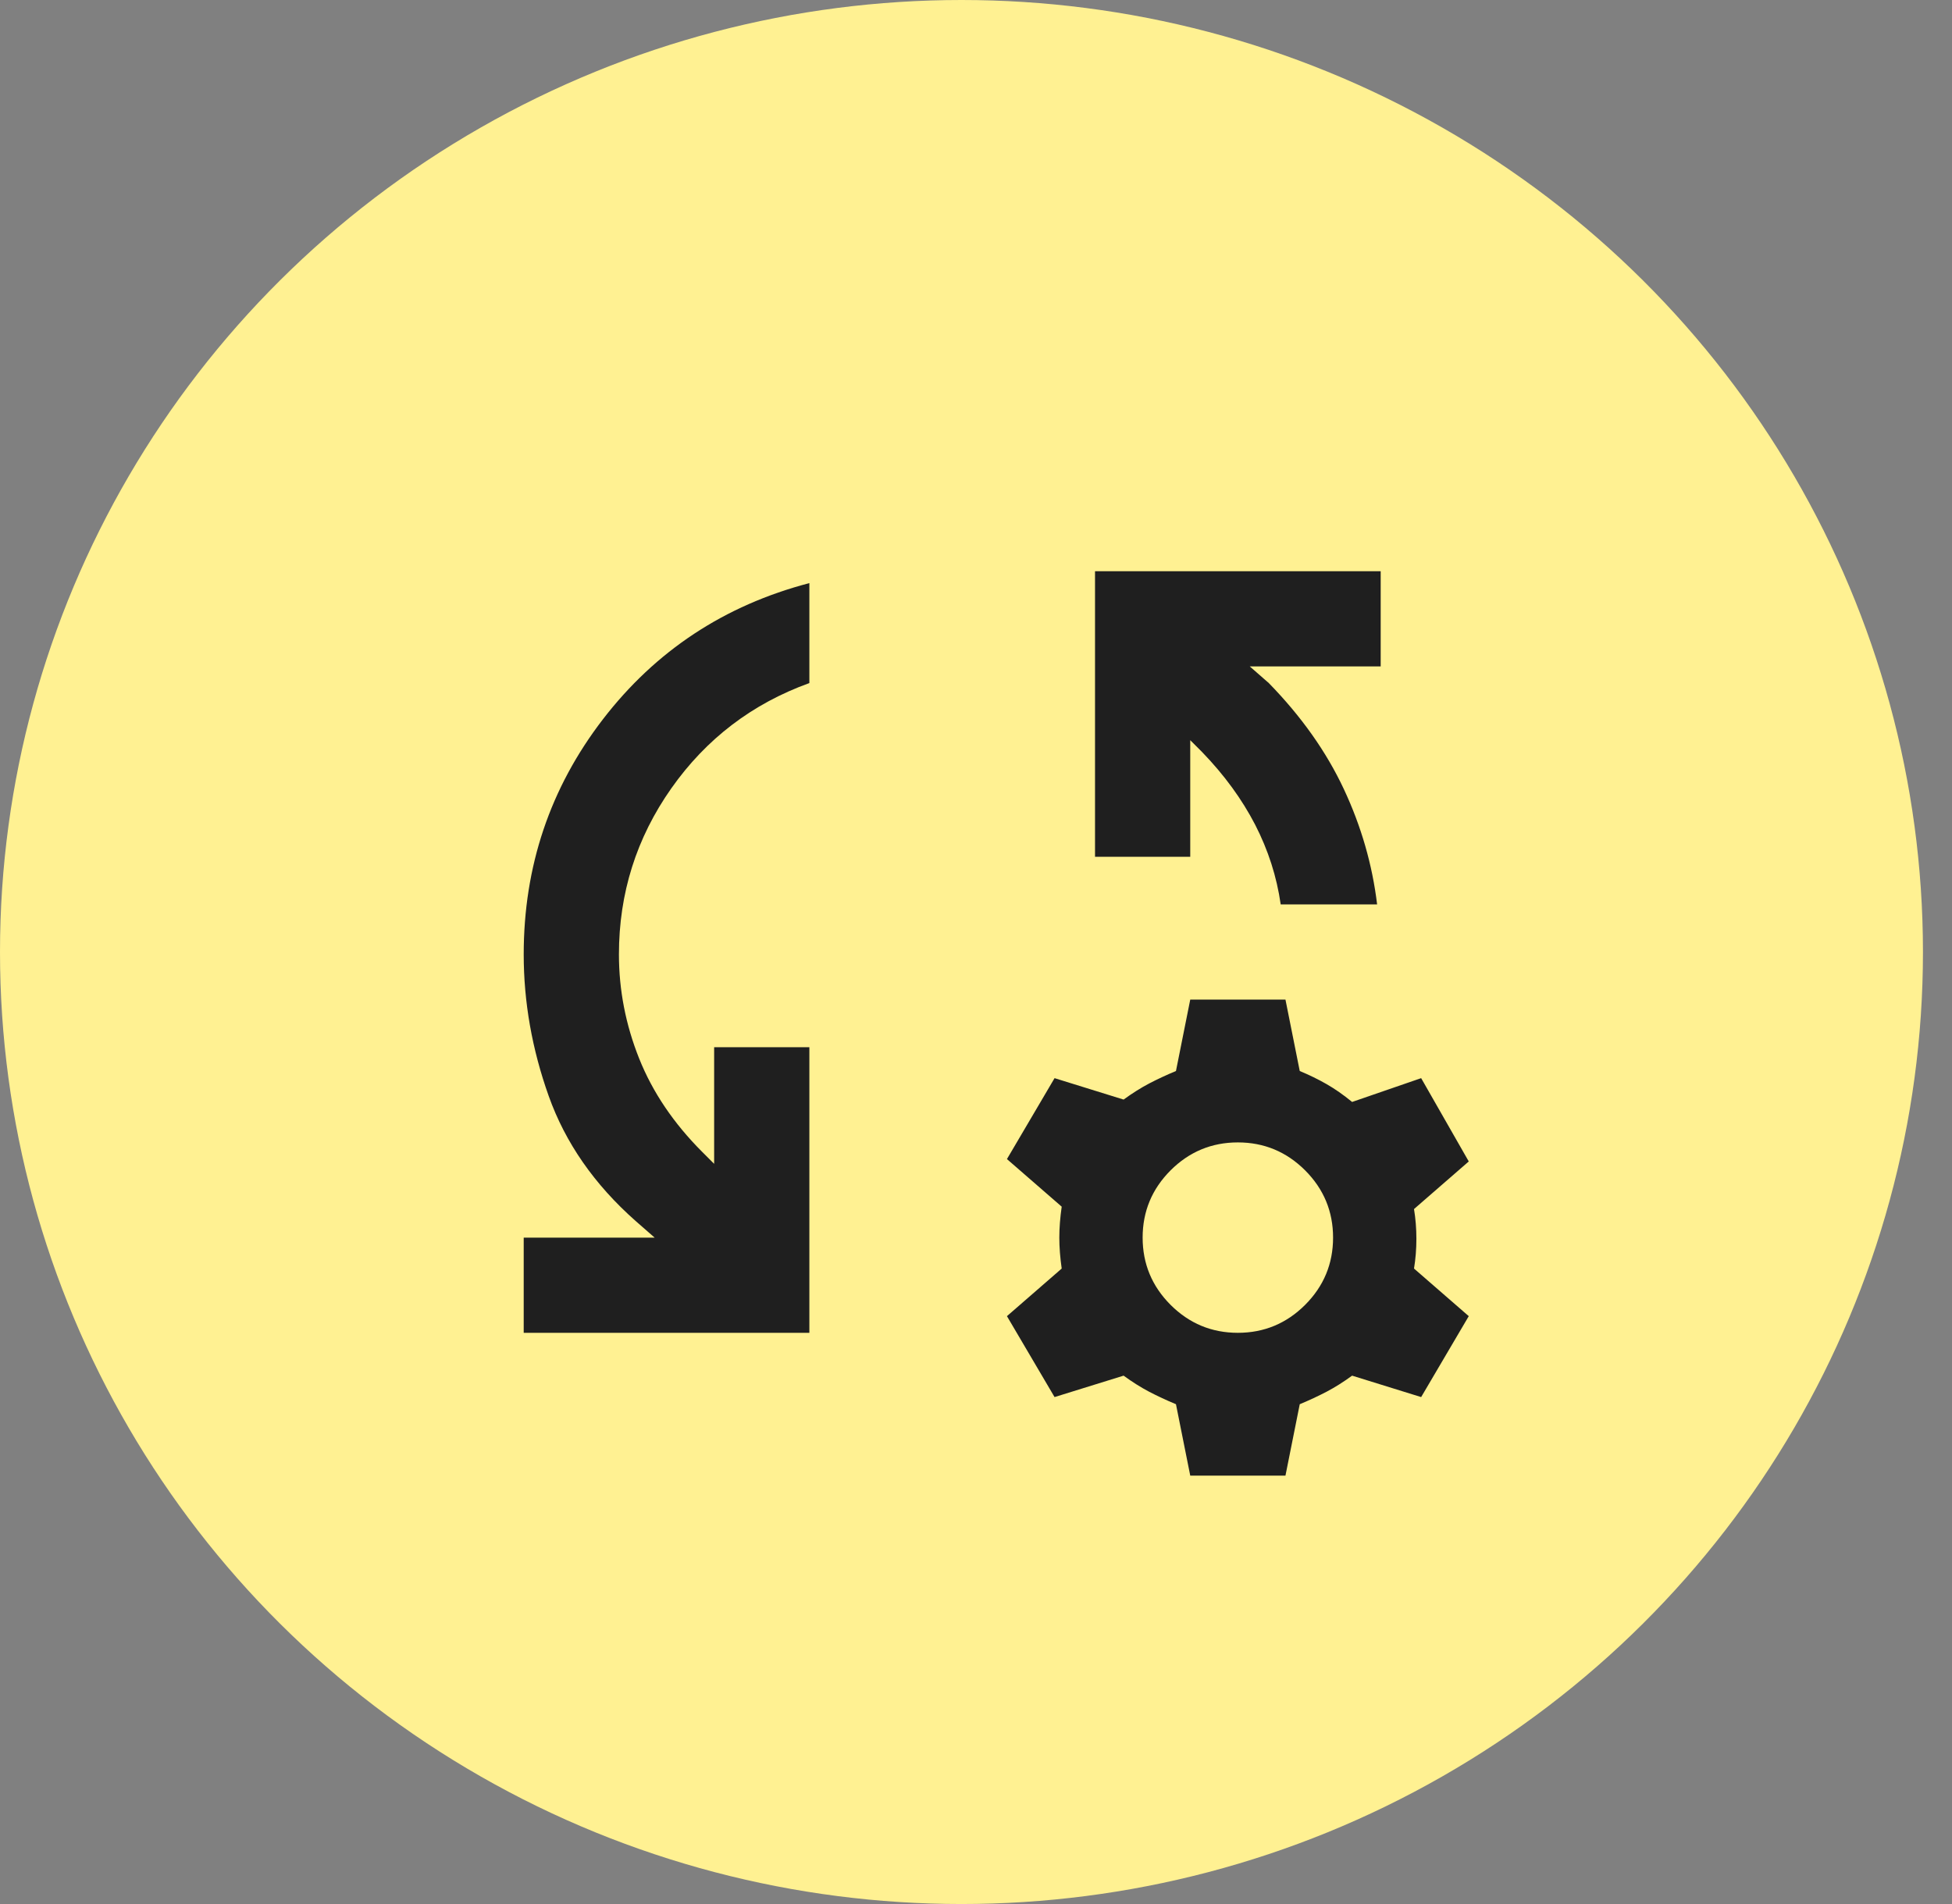
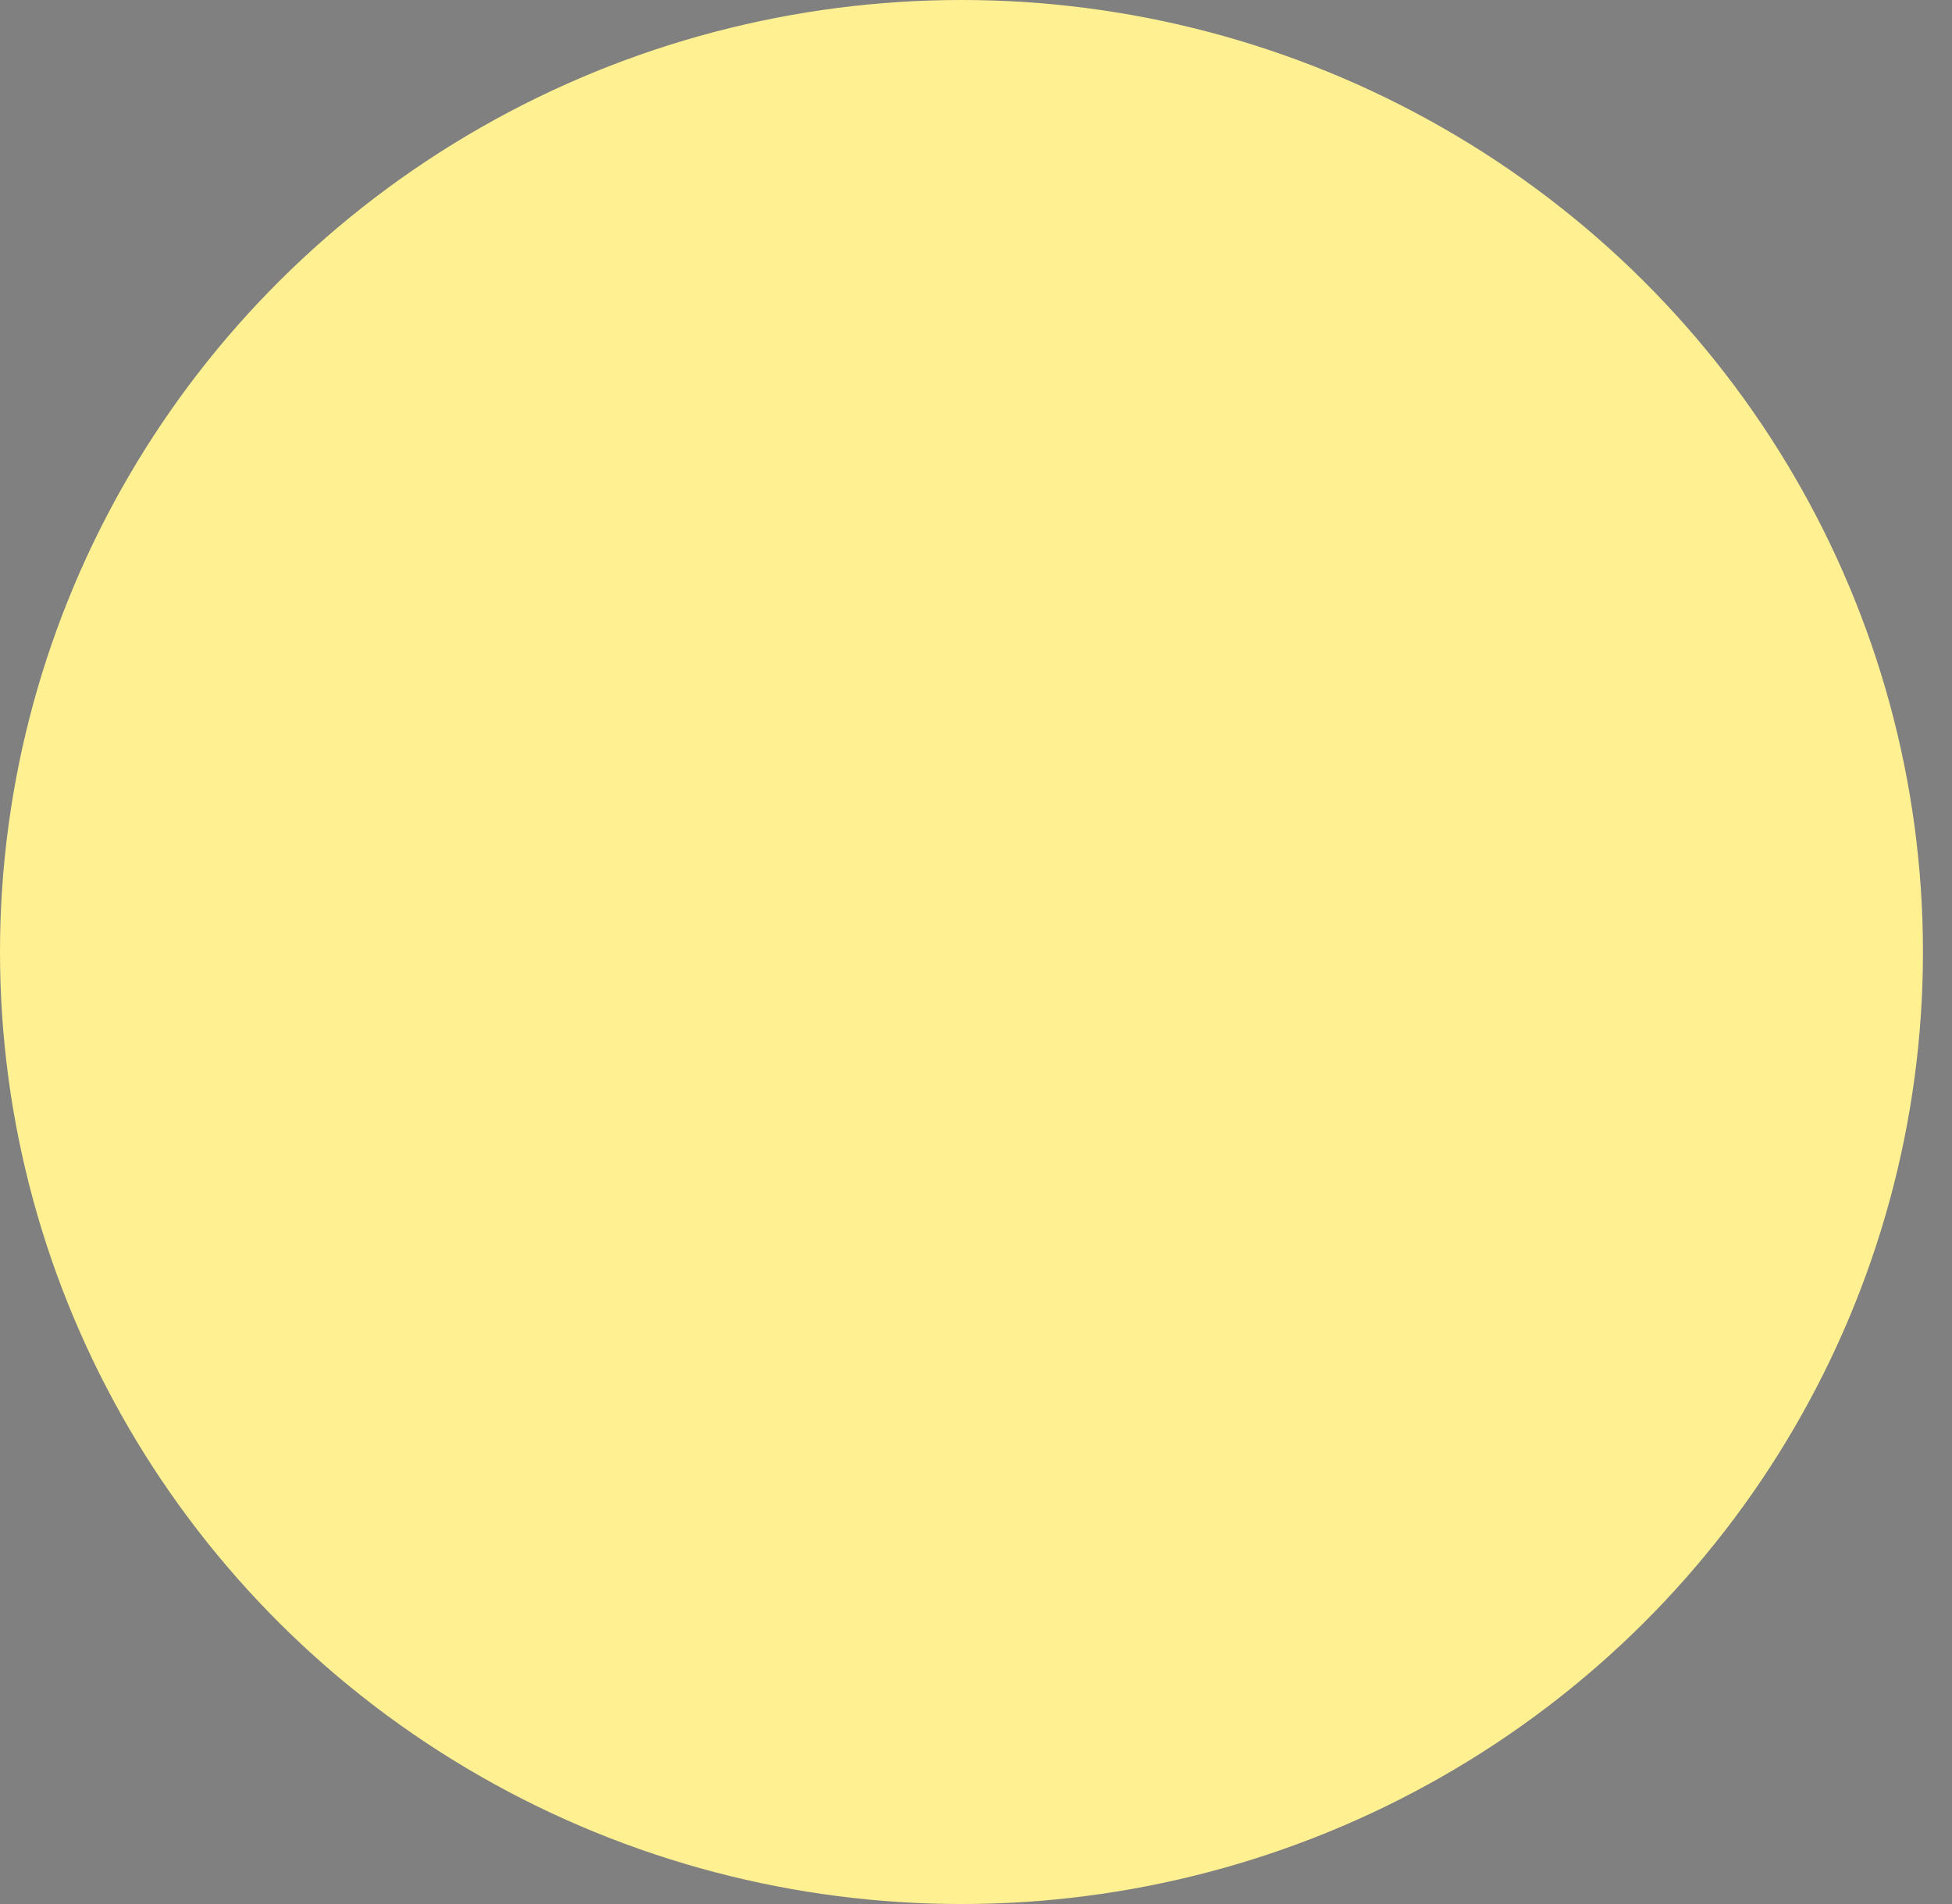
<svg xmlns="http://www.w3.org/2000/svg" width="41" height="40" viewBox="0 0 41 40" fill="none">
  <rect x="0" y="0" width="41" height="40" fill="#808080" stroke="none" />
  <ellipse cx="20.195" cy="20" rx="20.195" ry="20" fill="#FFF192" />
-   <path d="M11 28V26H13.75L13.35 25.65C12.483 24.883 11.875 24.008 11.525 23.025C11.175 22.042 11 21.05 11 20.05C11 18.2 11.554 16.554 12.662 15.113C13.771 13.671 15.217 12.717 17 12.25V14.35C15.8 14.783 14.833 15.521 14.1 16.562C13.367 17.604 13 18.767 13 20.05C13 20.8 13.142 21.529 13.425 22.238C13.708 22.946 14.15 23.6 14.75 24.2L15 24.45V22H17V28H11ZM28.925 19H26.9C26.817 18.417 26.637 17.858 26.363 17.325C26.087 16.792 25.717 16.283 25.25 15.8L25 15.55V18H23V12H29V14H26.25L26.65 14.35C27.333 15.05 27.858 15.792 28.225 16.575C28.592 17.358 28.825 18.167 28.925 19ZM25 31L24.7 29.5C24.5 29.417 24.312 29.329 24.137 29.238C23.962 29.146 23.783 29.033 23.6 28.9L22.15 29.35L21.15 27.65L22.3 26.65C22.267 26.417 22.25 26.2 22.25 26C22.25 25.8 22.267 25.583 22.3 25.35L21.15 24.35L22.15 22.65L23.6 23.1C23.783 22.967 23.962 22.854 24.137 22.762C24.312 22.671 24.5 22.583 24.7 22.5L25 21H27L27.3 22.5C27.5 22.583 27.688 22.675 27.863 22.775C28.038 22.875 28.217 23 28.4 23.15L29.85 22.65L30.85 24.4L29.7 25.4C29.733 25.6 29.75 25.808 29.75 26.025C29.75 26.242 29.733 26.45 29.7 26.65L30.85 27.65L29.85 29.35L28.4 28.9C28.217 29.033 28.038 29.146 27.863 29.238C27.688 29.329 27.5 29.417 27.3 29.5L27 31H25ZM26 28C26.55 28 27.021 27.804 27.413 27.413C27.804 27.021 28 26.55 28 26C28 25.45 27.804 24.979 27.413 24.587C27.021 24.196 26.55 24 26 24C25.45 24 24.979 24.196 24.587 24.587C24.196 24.979 24 25.45 24 26C24 26.55 24.196 27.021 24.587 27.413C24.979 27.804 25.45 28 26 28Z" fill="#1F1F1F" />
</svg>